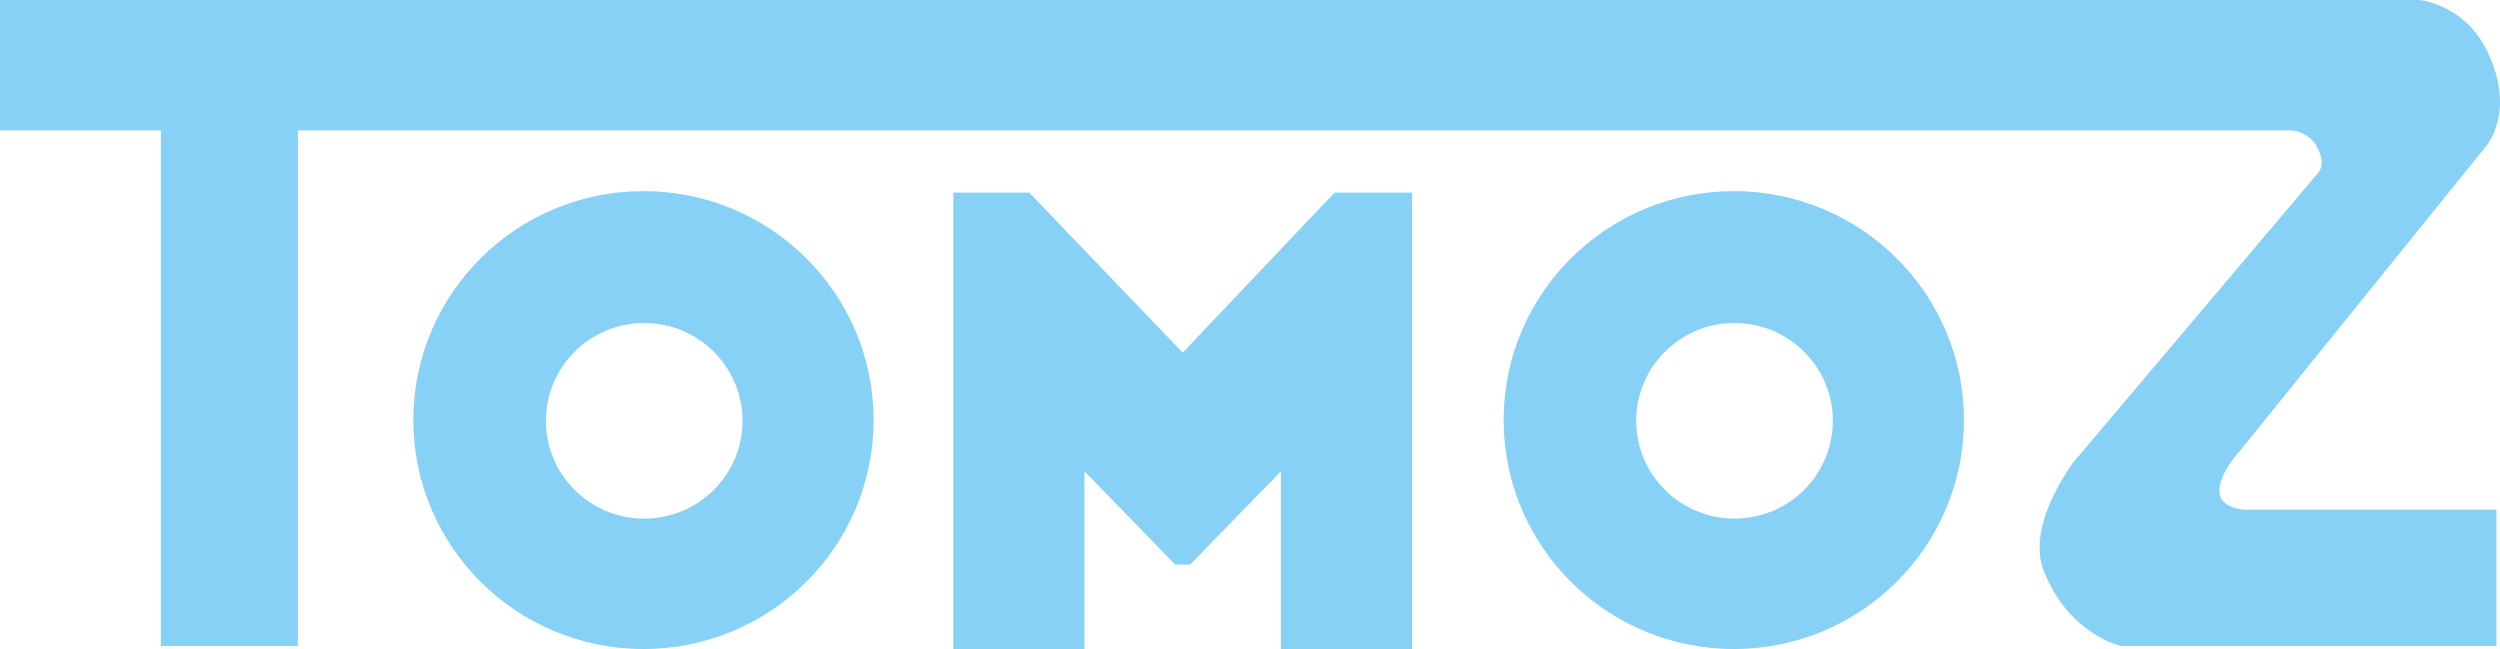
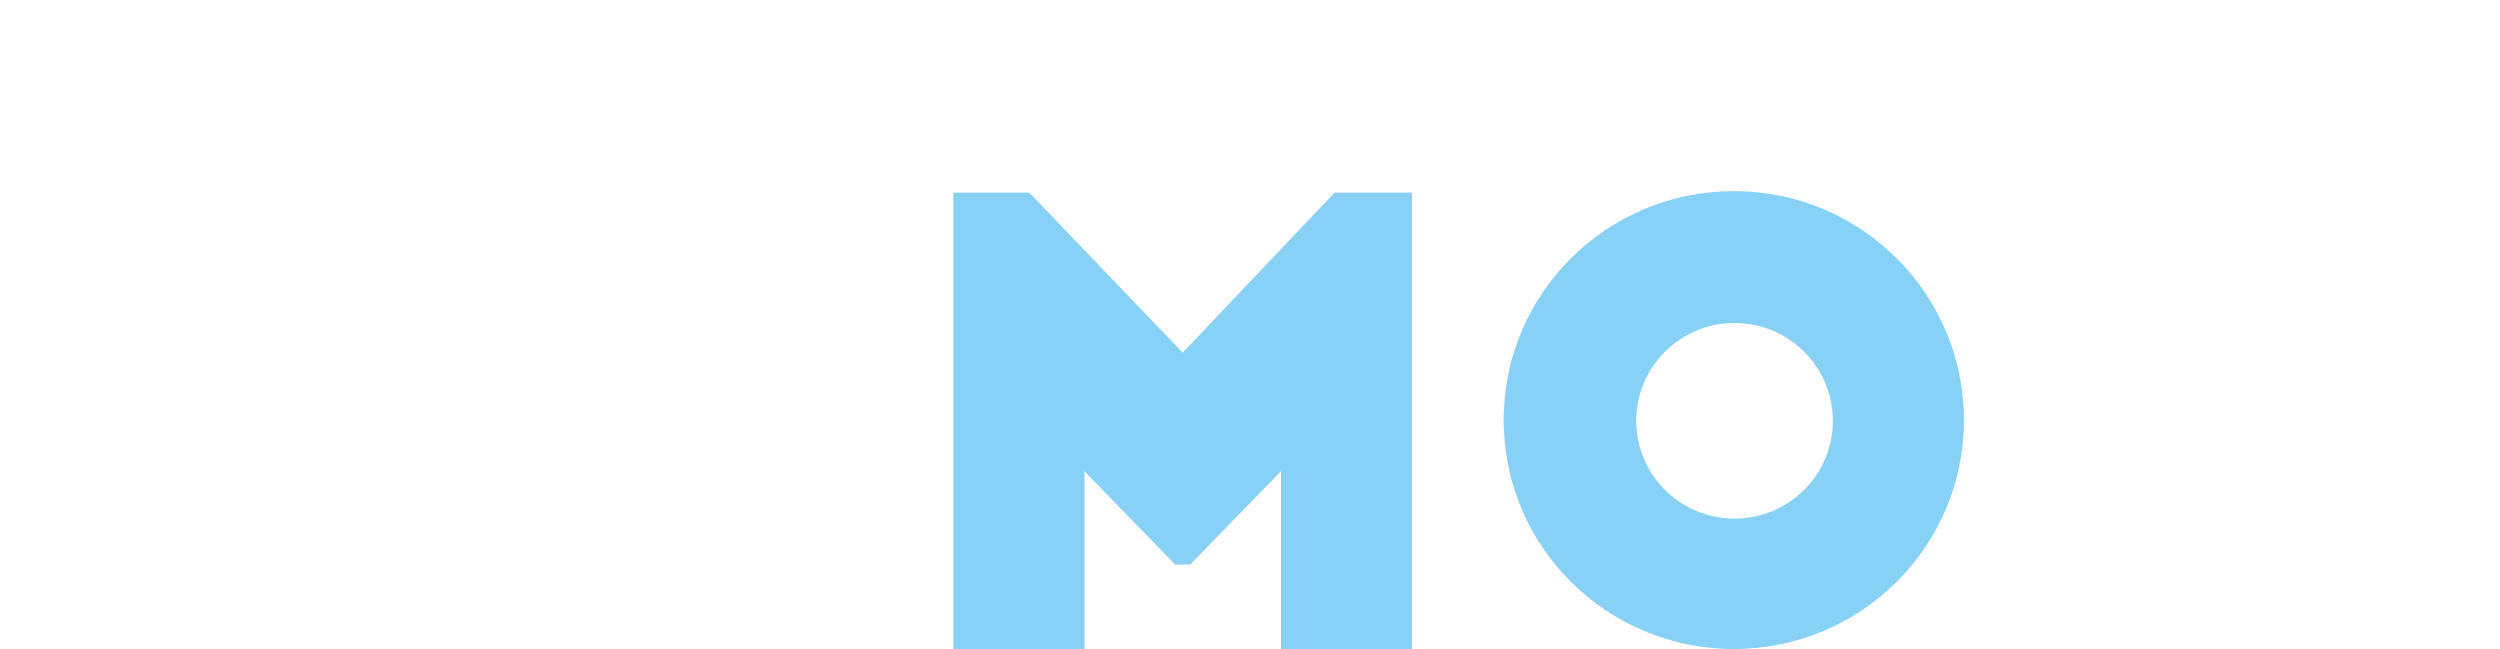
<svg xmlns="http://www.w3.org/2000/svg" xmlns:xlink="http://www.w3.org/1999/xlink" version="1.1" id="Vrstva_1" x="0px" y="0px" width="117.041px" height="30.384px" viewBox="0 0 117.041 30.384" enable-background="new 0 0 117.041 30.384" xml:space="preserve">
  <g>
    <defs>
-       <rect id="SVGID_1_" y="0" width="117.041" height="30.384" />
-     </defs>
+       </defs>
    <clipPath id="SVGID_2_">
      <use xlink:href="#SVGID_1_" overflow="visible" />
    </clipPath>
-     <path clip-path="url(#SVGID_2_)" fill="#86D1F5" d="M116.315,6.937L104.88,21.089c0,0-0.978,1.04-0.978,1.873   c0,0.903,1.256,0.9,1.256,0.9h11.715v6.383H99.301c0,0-2.456-0.53-3.626-3.539c-0.837-2.15,1.394-5.063,1.394-5.063l11.438-13.527   c0,0,0.418-0.347,0-1.179c-0.405-0.807-1.255-0.832-1.255-0.832H13.946v24.141H7.532V6.105H0V0h113.247   c0,0,2.122,0.158,3.209,2.427C117.85,5.342,116.315,6.937,116.315,6.937" />
-     <path clip-path="url(#SVGID_2_)" fill="#86D1F5" d="M30.16,24.279c-2.542,0-4.603-2.049-4.603-4.577c0-2.529,2.061-4.58,4.603-4.58   s4.603,2.05,4.603,4.58C34.763,22.23,32.702,24.279,30.16,24.279 M30.125,8.948c-5.95,0-10.774,4.799-10.774,10.718   c0,5.92,4.824,10.718,10.774,10.718c5.951,0,10.774-4.798,10.774-10.718C40.899,13.747,36.076,8.948,30.125,8.948" />
  </g>
  <polygon fill="#86D1F5" points="62.48,9.018 55.369,16.51 48.186,9.018 44.63,9.018 44.63,30.384 50.767,30.384 50.767,22.06   55.02,26.43 55.718,26.43 59.972,22.06 59.972,30.384 66.106,30.384 66.106,9.018 " />
  <g>
    <defs>
      <rect id="SVGID_3_" y="0" width="117.041" height="30.384" />
    </defs>
    <clipPath id="SVGID_4_">
      <use xlink:href="#SVGID_3_" overflow="visible" />
    </clipPath>
    <path clip-path="url(#SVGID_4_)" fill="#86D1F5" d="M81.205,24.279c-2.542,0-4.604-2.049-4.604-4.577   c0-2.529,2.062-4.58,4.604-4.58s4.602,2.05,4.602,4.58C85.807,22.23,83.747,24.279,81.205,24.279 M81.17,8.948   c-5.95,0-10.774,4.799-10.774,10.718c0,5.92,4.824,10.718,10.774,10.718c5.951,0,10.773-4.798,10.773-10.718   C91.943,13.747,87.121,8.948,81.17,8.948" />
  </g>
</svg>